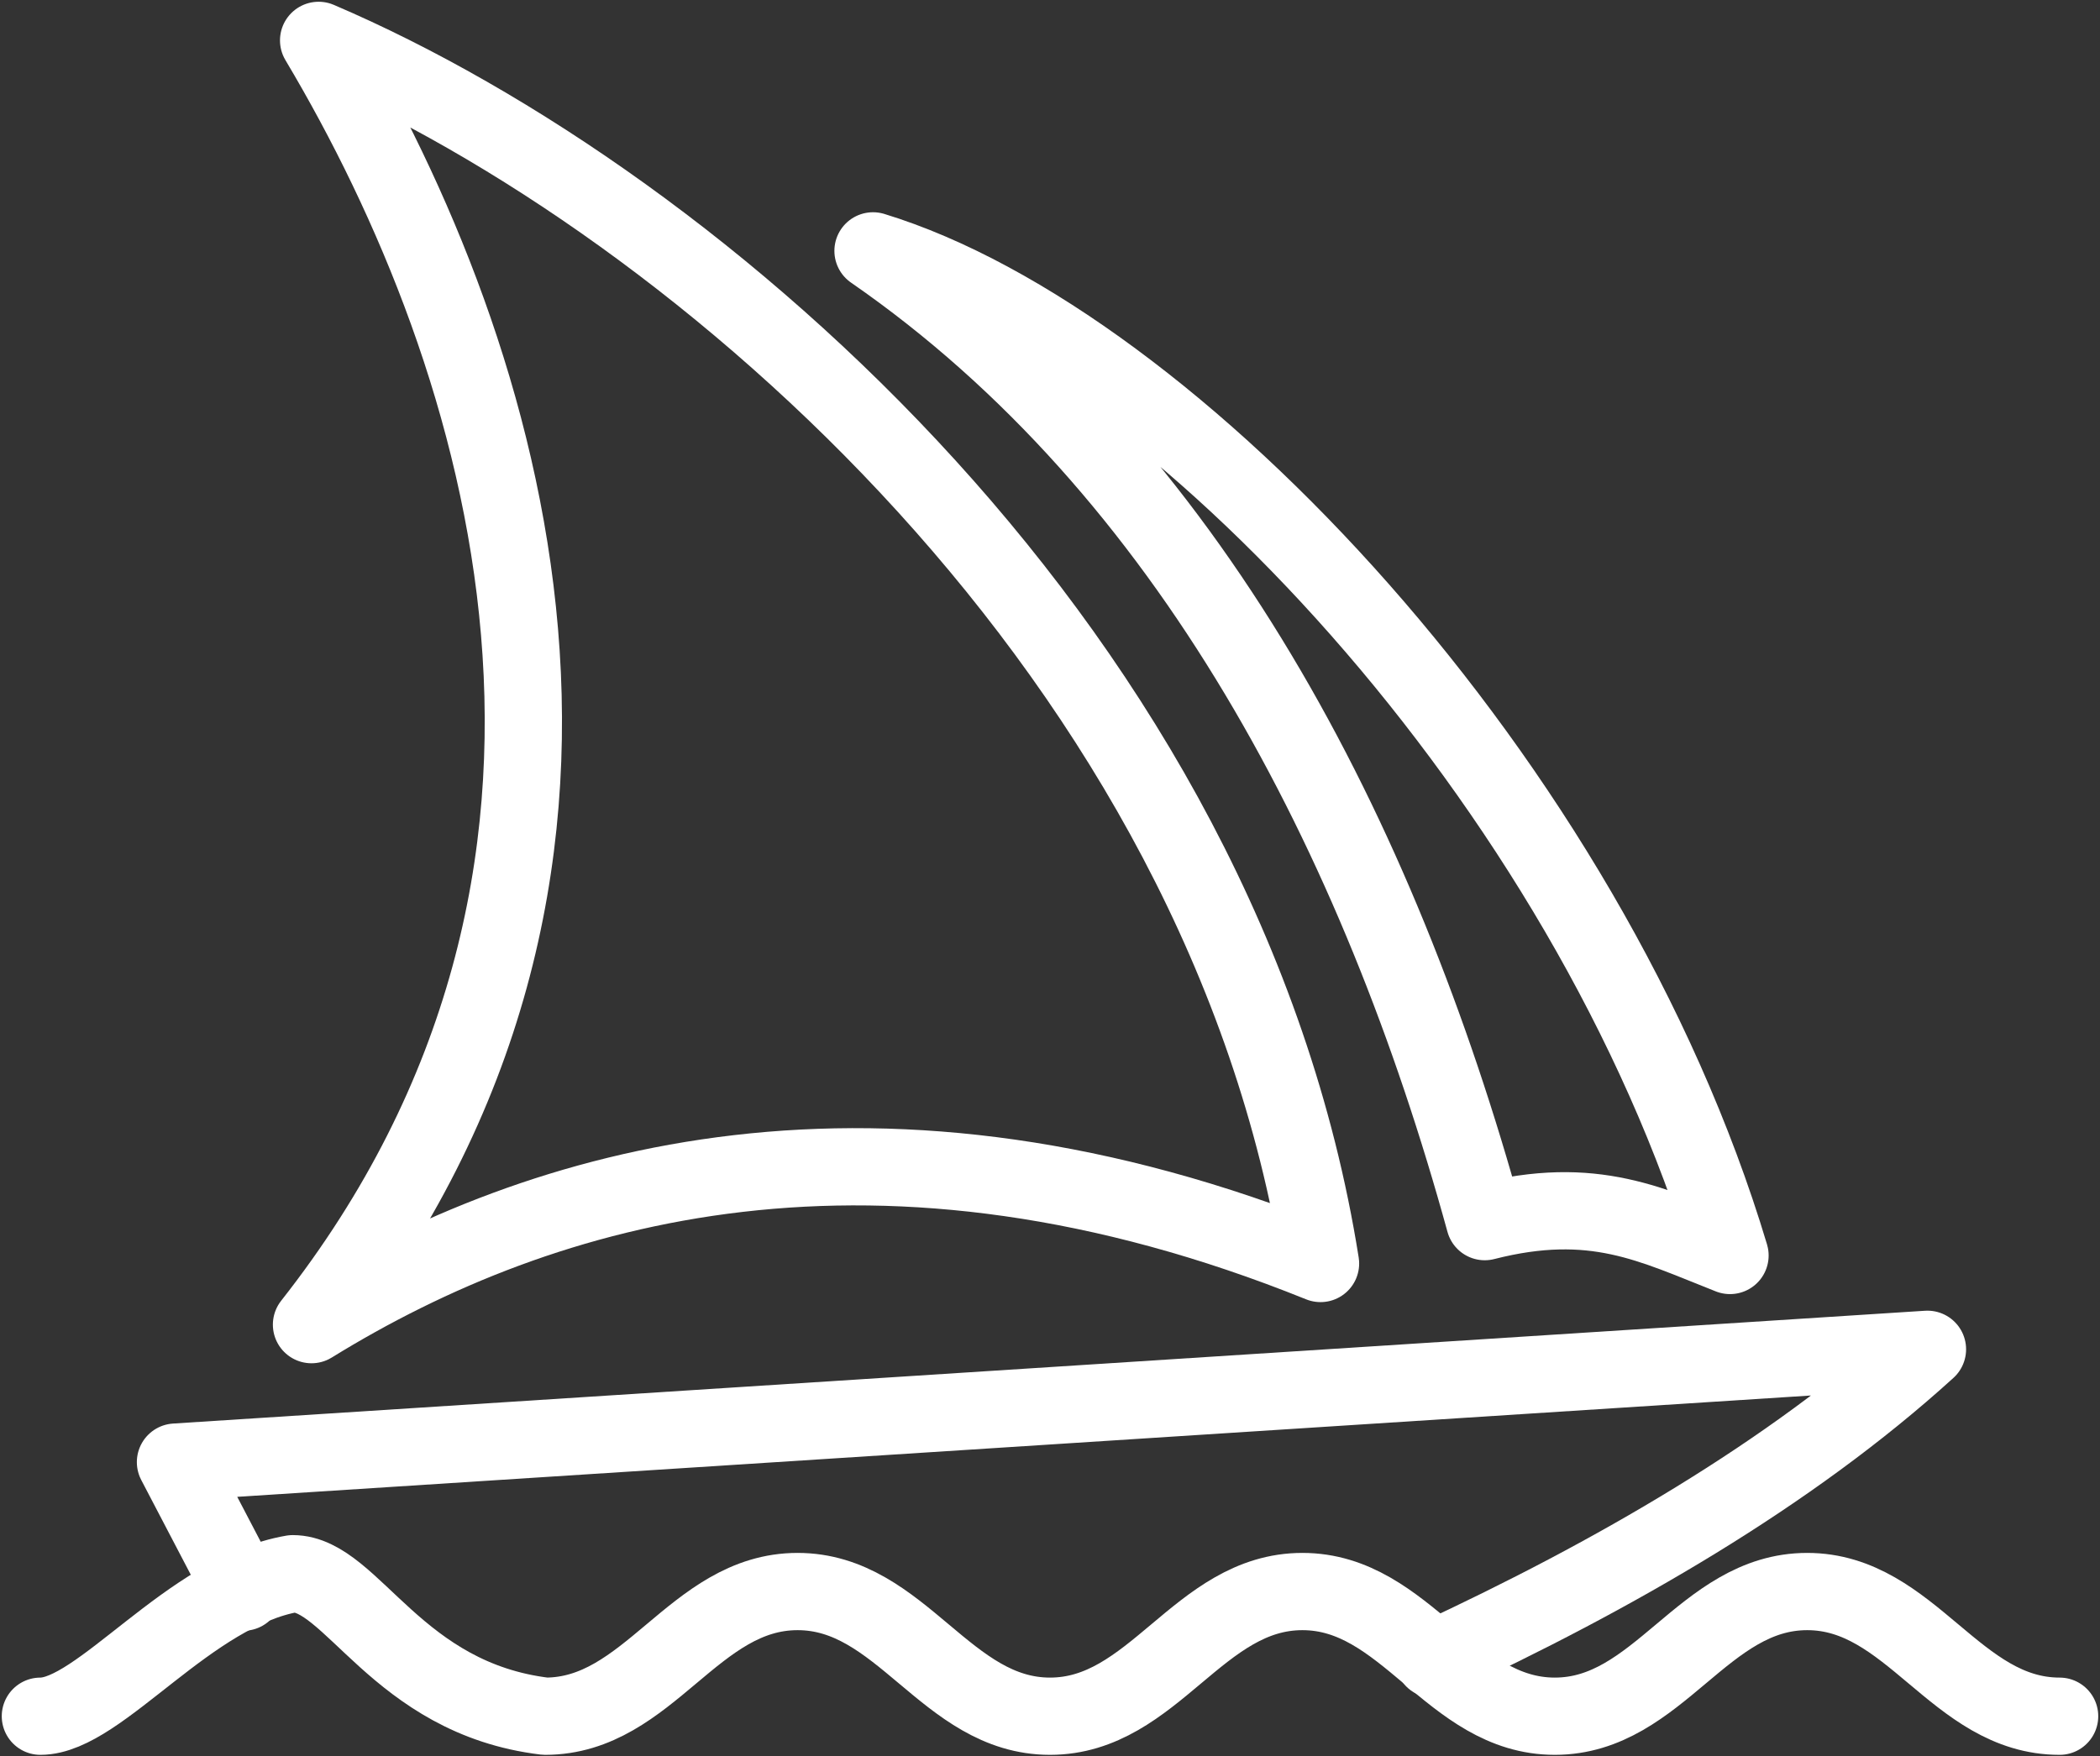
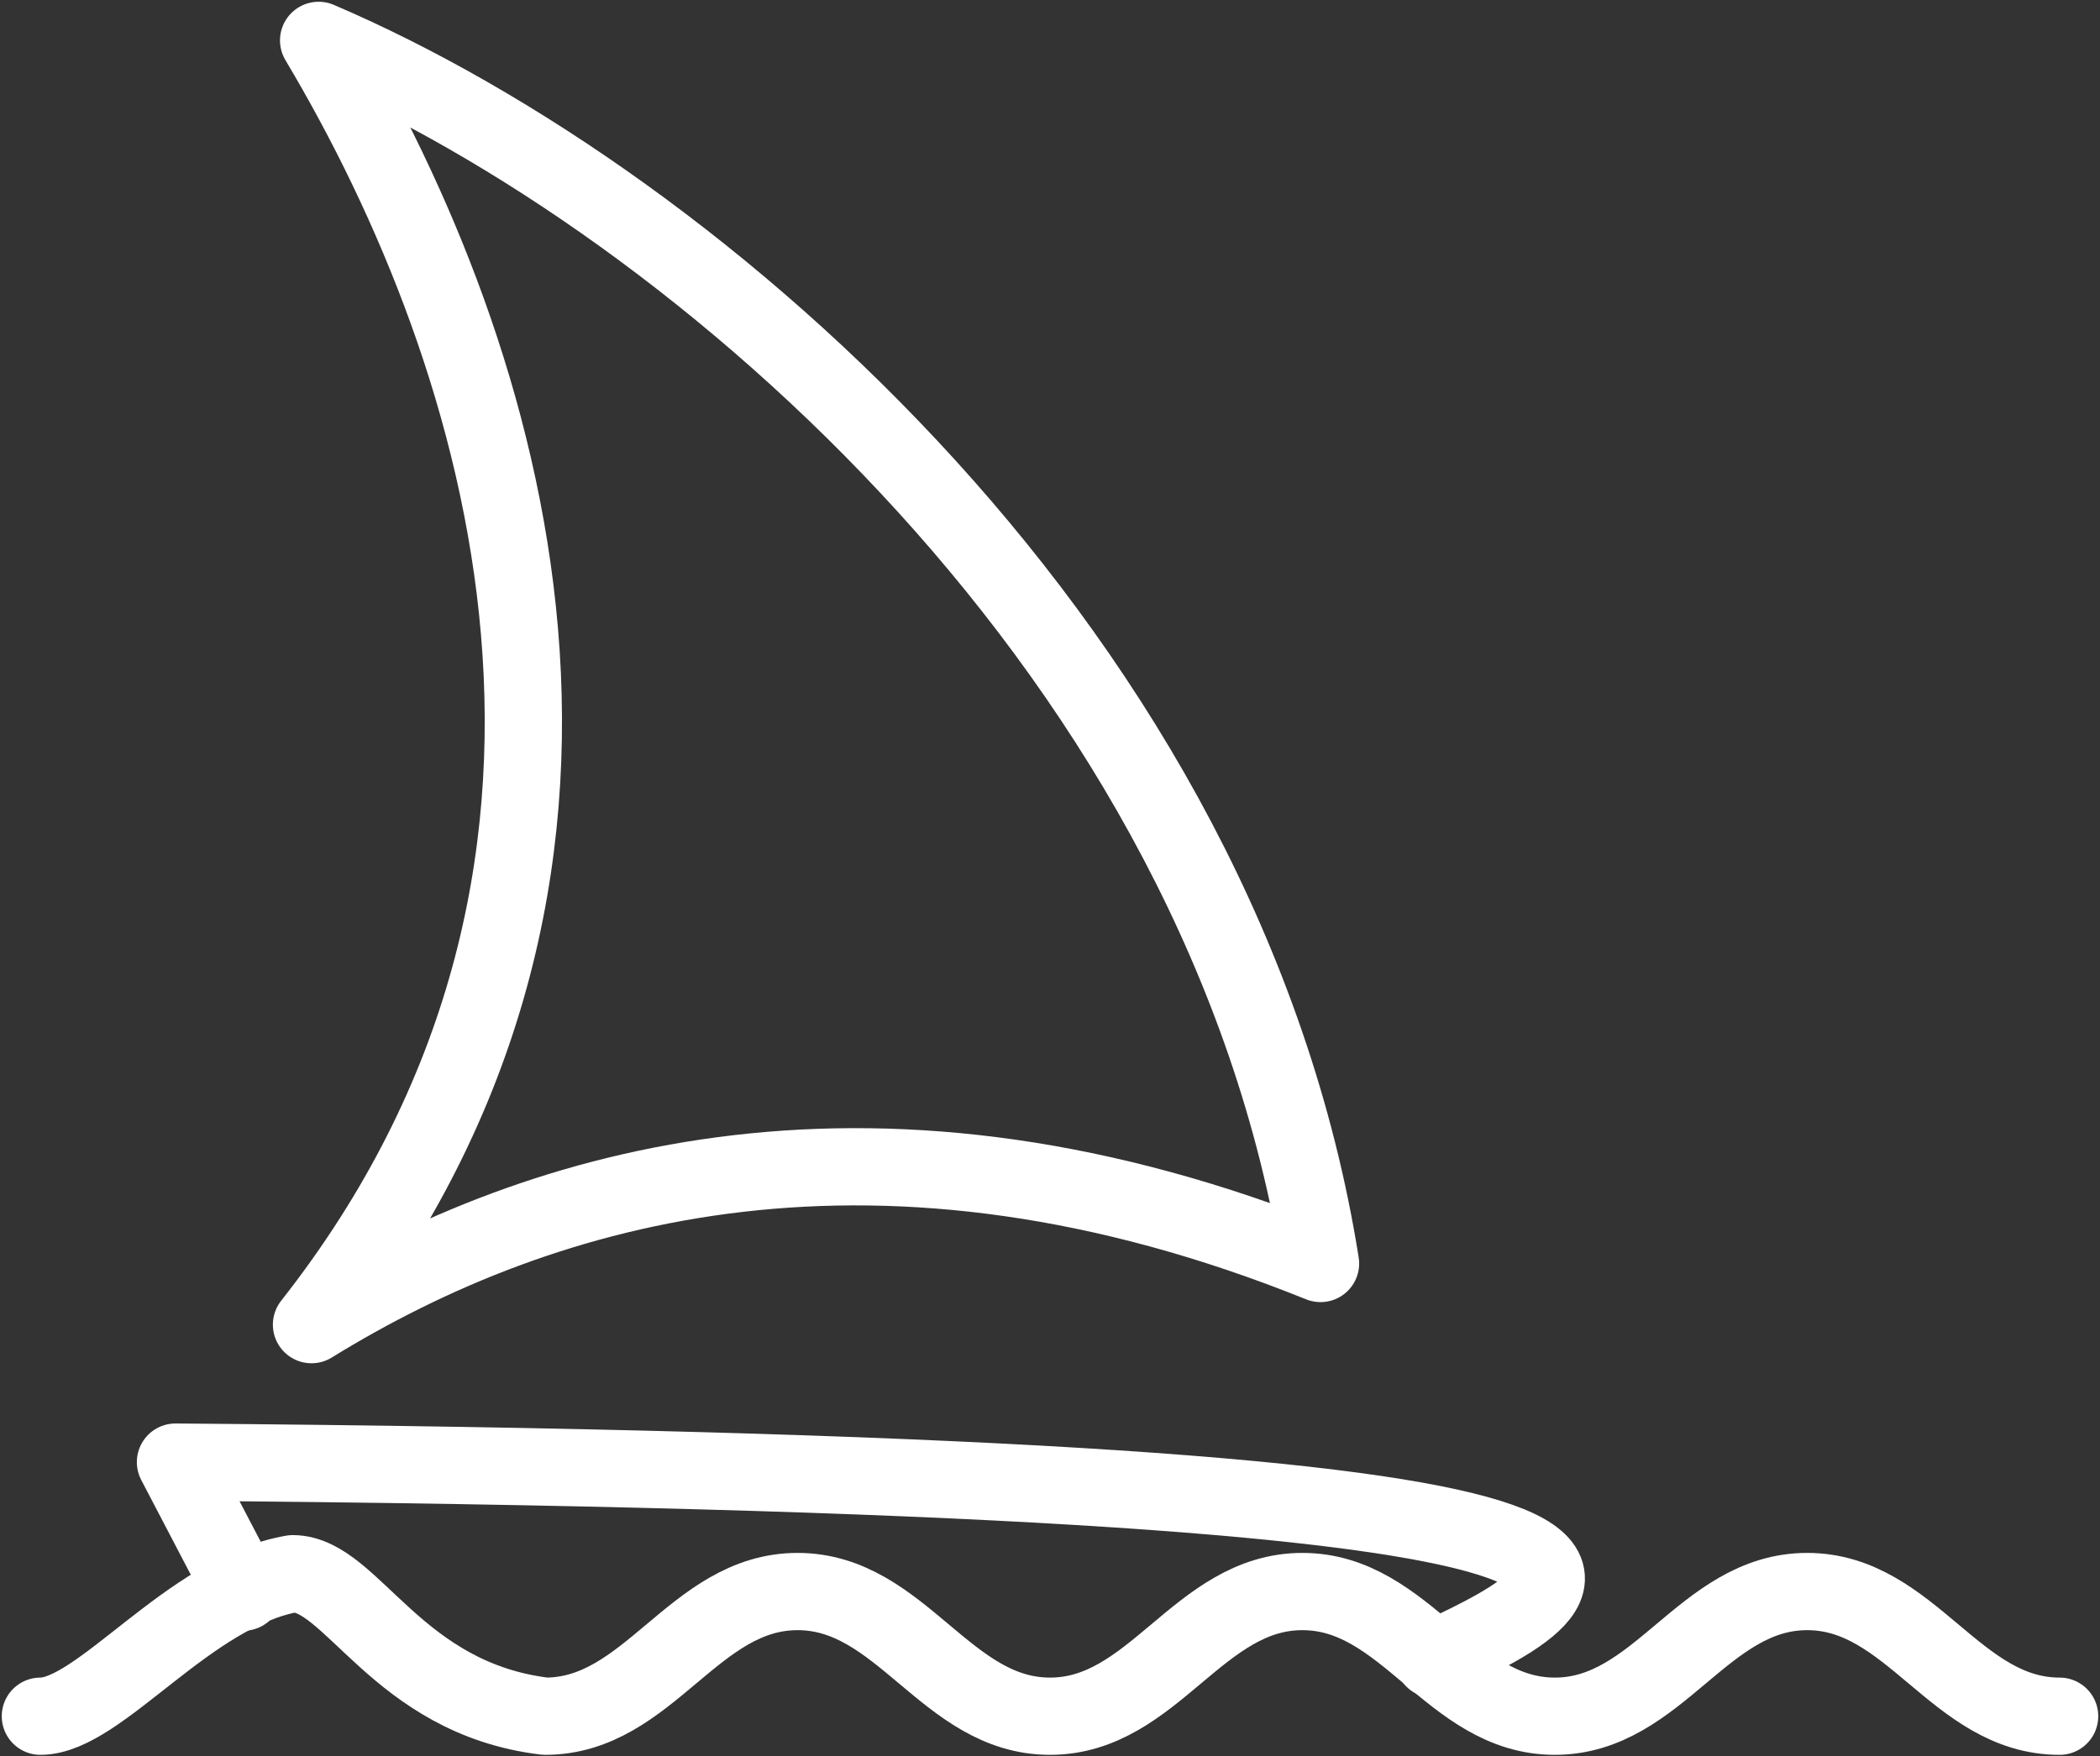
<svg xmlns="http://www.w3.org/2000/svg" width="208" height="174" viewBox="0 0 208 174" fill="none">
  <rect x="0" y="0" width="208" height="174" fill="#333333" stroke="none" />
  <path d="M4 170.03C9.882 170.03 18.706 157.677 29 155.912C34.882 155.912 39.294 168.265 54 170.03C64.294 170.03 68.706 157.677 79 157.677C89.294 157.677 93.706 170.03 104 170.03C114.294 170.03 118.706 157.677 129 157.677C139.294 157.677 143.706 170.03 154 170.03C164.294 170.03 168.706 157.677 179 157.677C189.294 157.677 193.706 170.03 204 170.03" stroke="white" stroke-width="7.653" stroke-linecap="round" stroke-linejoin="round" />
-   <path d="M24.116 157.737L17.381 144.854L190.91 133.678C177.263 146.09 159.734 156.148 141.999 164.384" stroke="white" stroke-width="7.653" stroke-linecap="round" stroke-linejoin="round" />
-   <path d="M86.471 24.854C116 33.883 157.294 77.501 171.353 124.383C163.647 121.354 157.882 118.266 147.059 121.03C136.588 82.942 117.853 46.559 86.471 24.854Z" stroke="white" stroke-width="7.653" stroke-linecap="round" stroke-linejoin="round" />
+   <path d="M24.116 157.737L17.381 144.854C177.263 146.09 159.734 156.148 141.999 164.384" stroke="white" stroke-width="7.653" stroke-linecap="round" stroke-linejoin="round" />
  <path d="M31.559 4C69.383 20.177 121.265 65.206 130.795 125.177C87.177 107.589 53.971 116.971 30.854 131.236C66.118 86.412 50.295 35.441 31.559 4Z" stroke="white" stroke-width="7.653" stroke-linecap="round" stroke-linejoin="round" />
</svg>